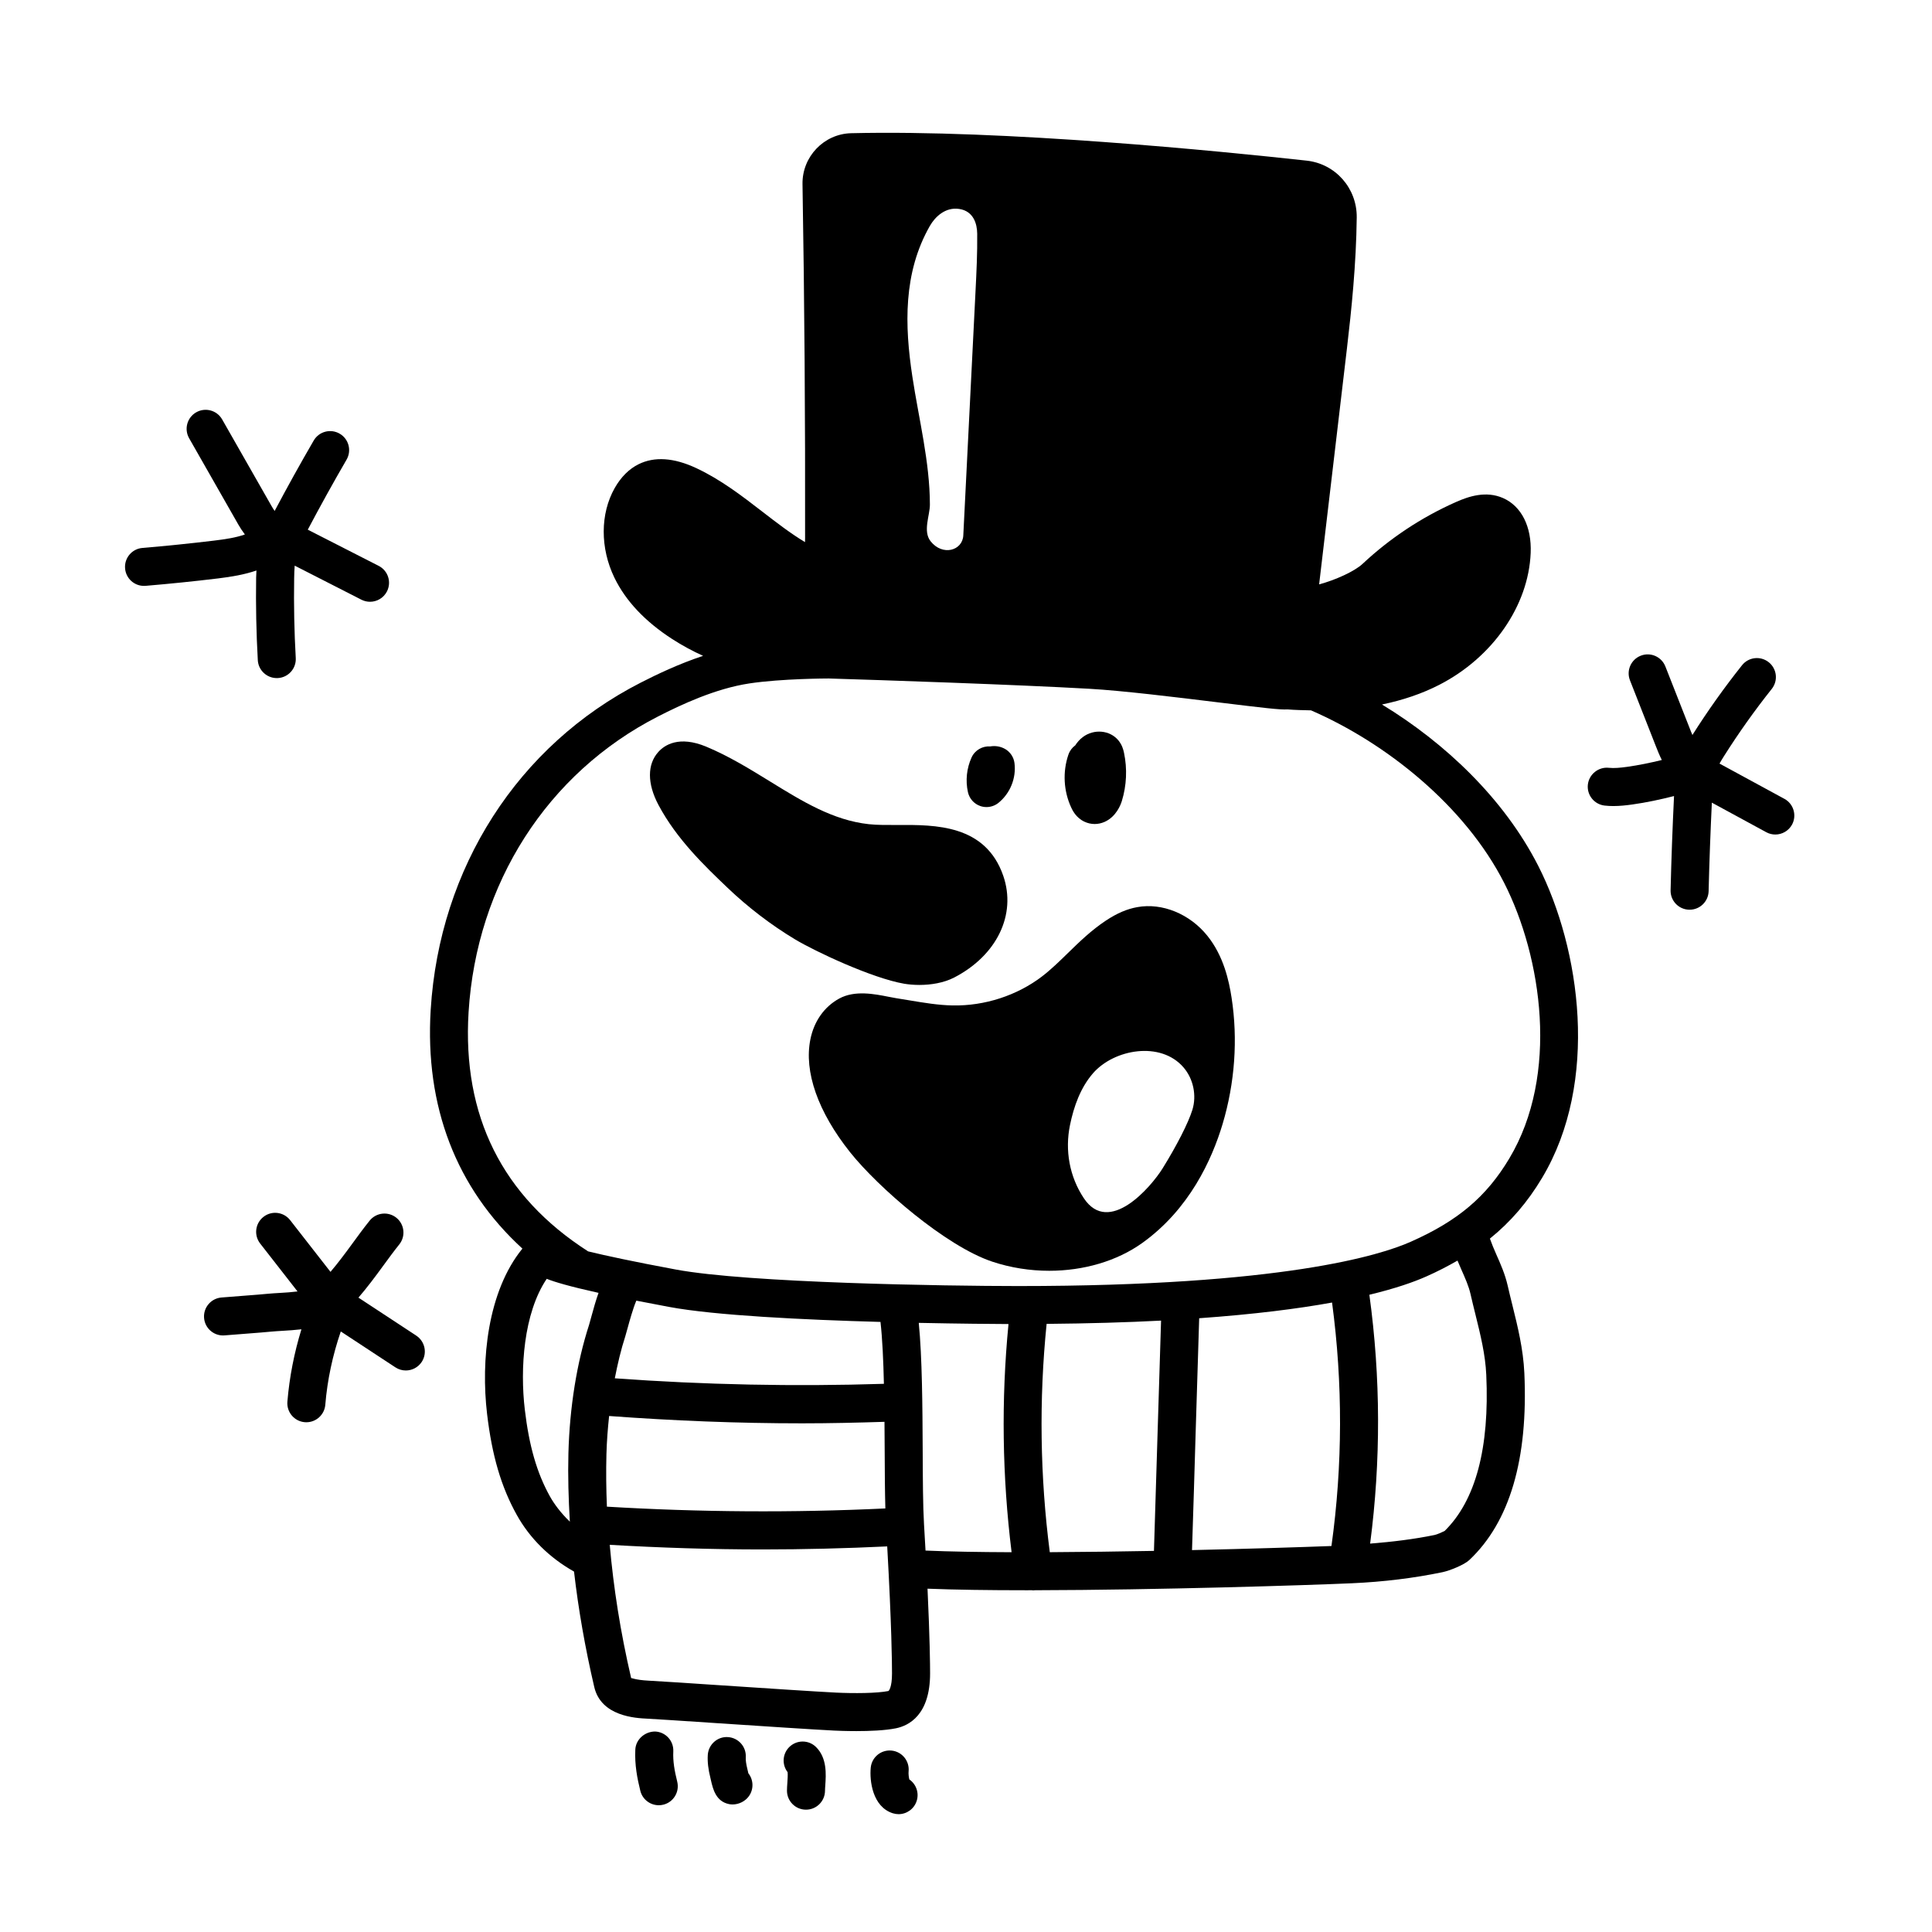
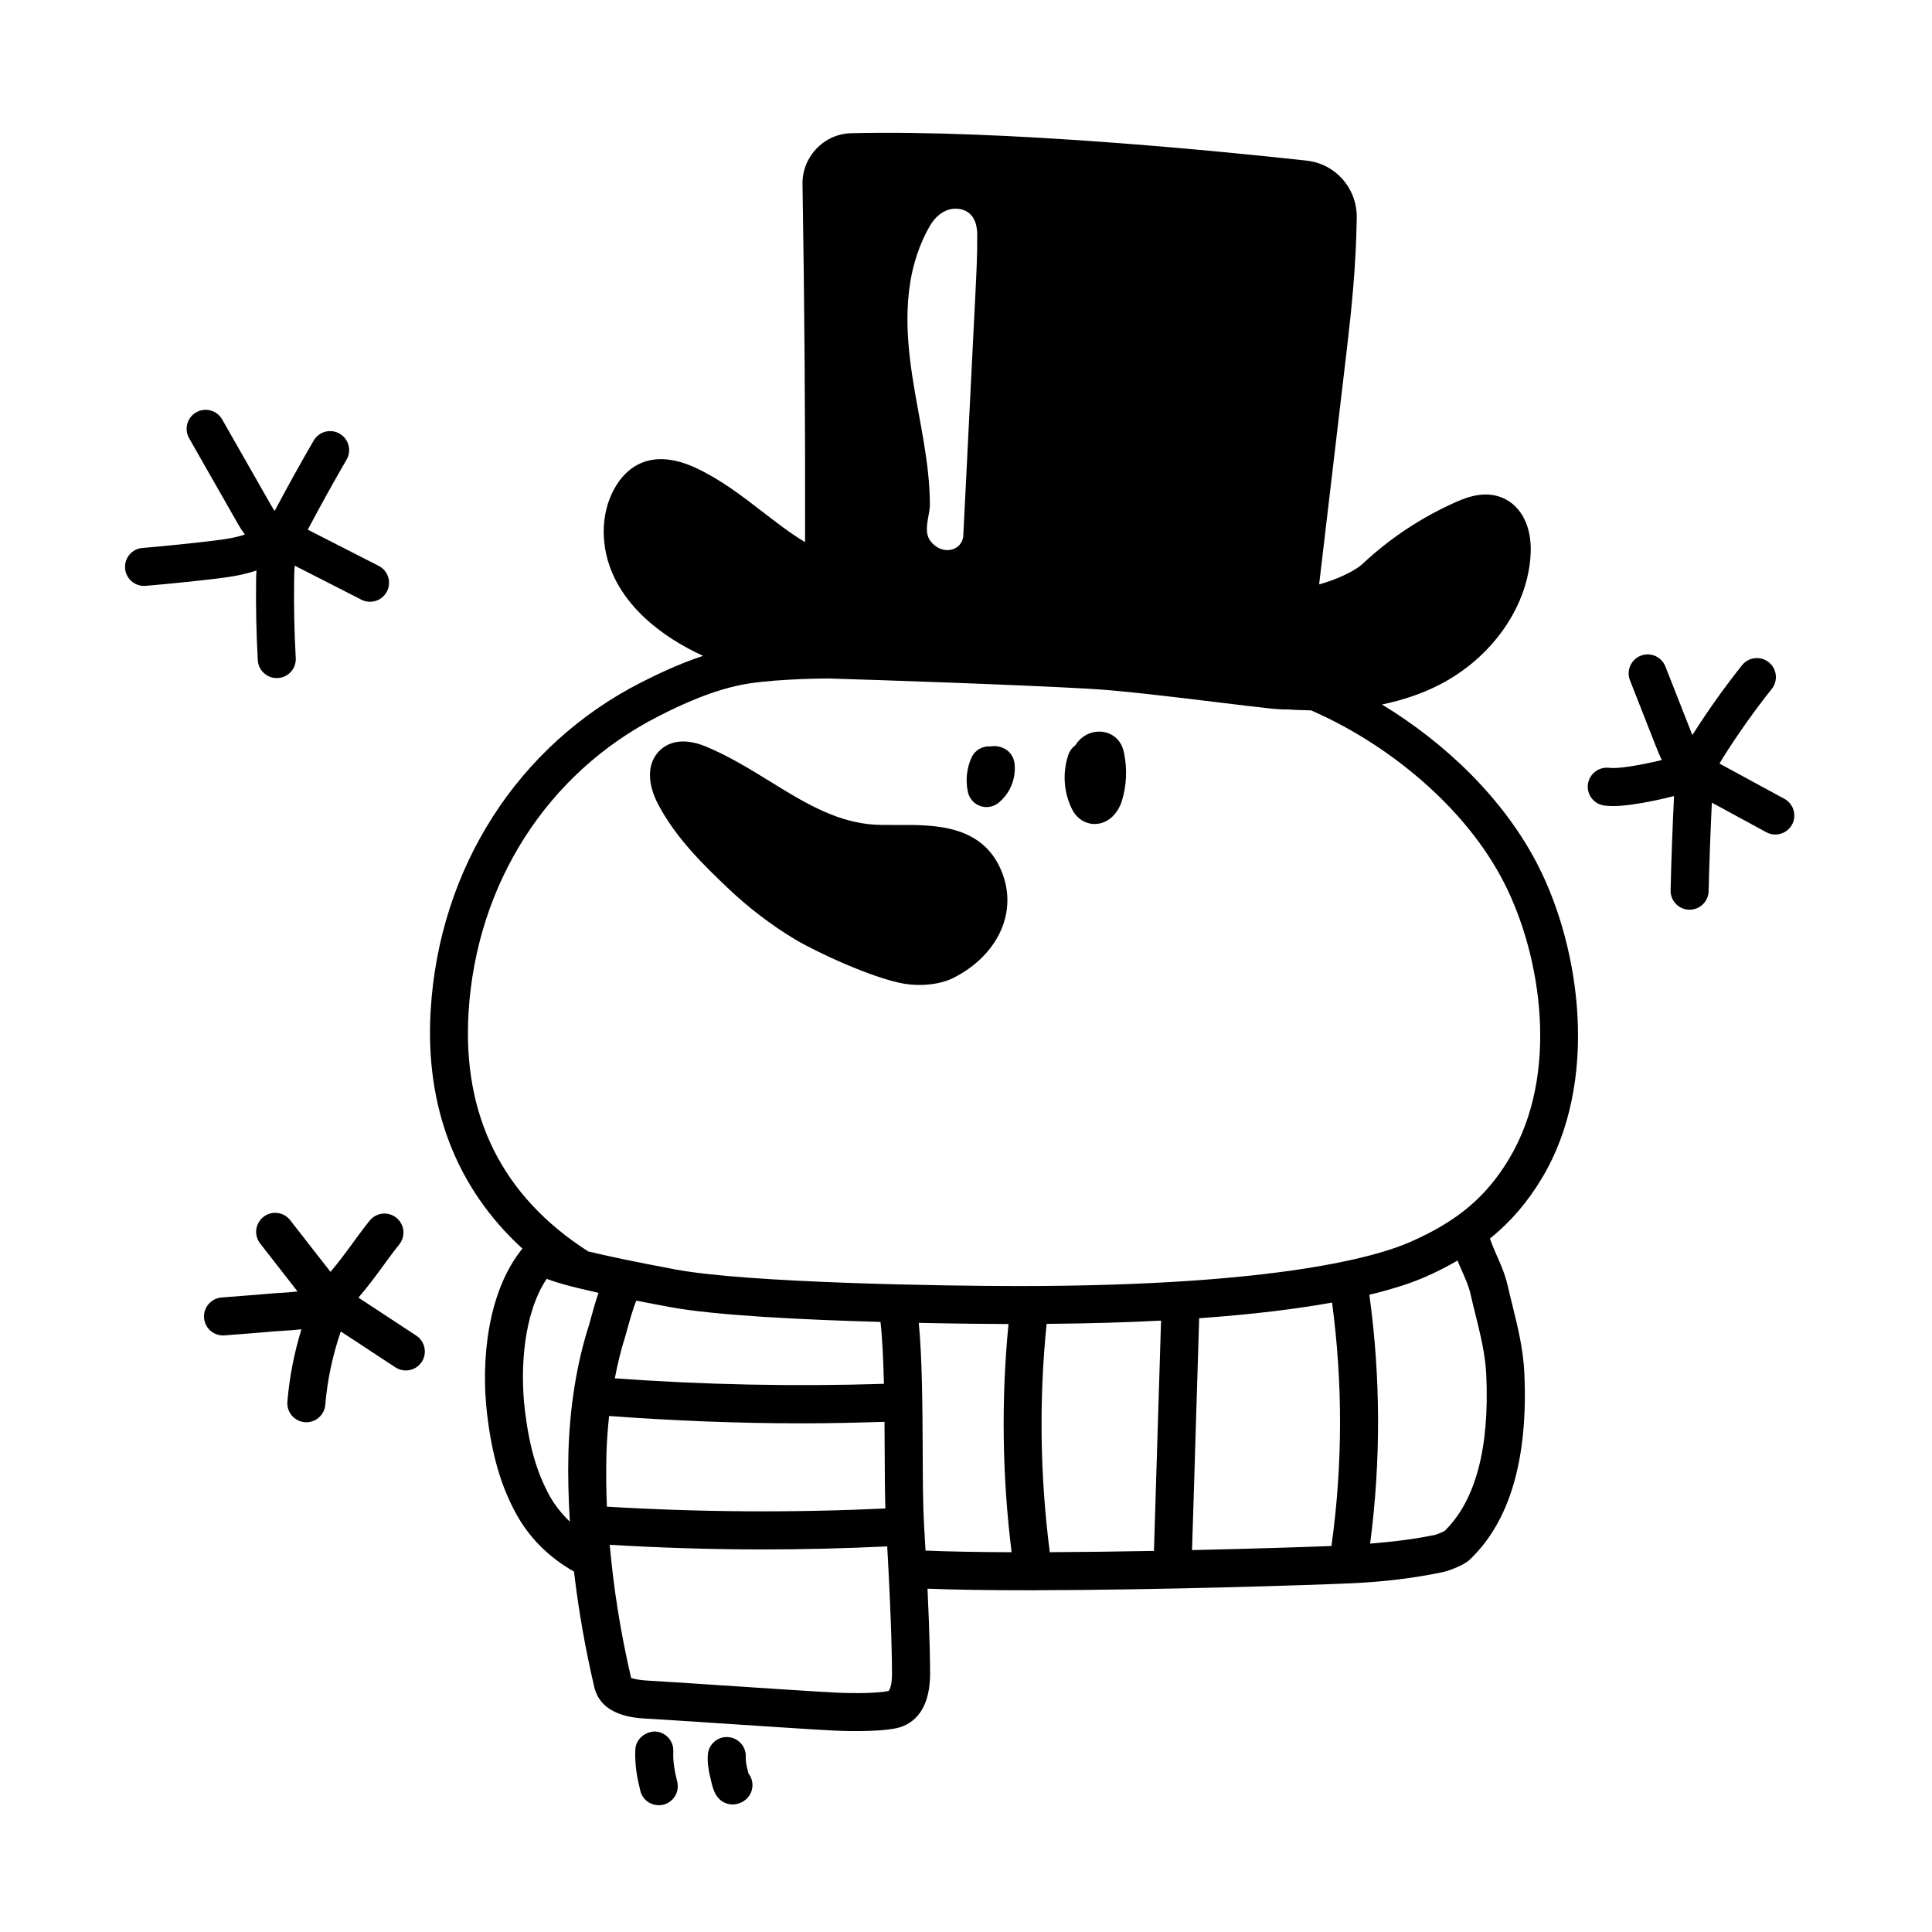
<svg xmlns="http://www.w3.org/2000/svg" fill="#000000" width="800px" height="800px" version="1.1" viewBox="144 144 512 512">
  <g>
    <path d="m510.23 330.7c5.535-1.145 10.641-2.871 15.23-5.234 14.117-7.254 23.613-20.965 24.184-34.918 0.293-6.969-2.445-12.41-7.316-14.555-4.516-1.98-9.062-0.473-12.523 1.066-9.133 4.062-17.461 9.582-24.742 16.398-2.106 1.965-7.234 4.281-11.48 5.41l7.375-62.578c1.199-10.188 2.449-22.273 2.59-34.656 0.086-7.75-5.621-14.223-13.27-15.062-22.816-2.504-80.199-8.238-120.7-7.269-7.234 0.172-13.023 6.223-12.906 13.488 0.52 31.023 0.746 62.574 0.684 93.773 0 0.402-0.012 0.766-0.02 1.102-3.844-2.309-7.496-5.133-11.305-8.07-5.41-4.176-11.02-8.5-17.531-11.547-5.93-2.769-11.059-3.109-15.277-1.02-2.527 1.258-4.656 3.379-6.316 6.301-3.863 6.812-3.891 15.926-0.074 23.785 2.988 6.152 8.141 11.617 15.32 16.246 2.606 1.684 5.34 3.164 8.172 4.449-6.394 2.109-12.191 4.883-16.547 7.109-32.52 16.629-53.316 49.035-55.641 86.684-1.578 25.688 6.801 47.289 24.305 63.293-9.262 11.375-11.035 29.703-9.359 43.848 1.309 11.039 3.727 19.277 7.863 26.719 3.481 6.266 8.742 11.402 15.176 15.023 1.145 9.895 2.898 20.031 5.356 30.57 1.812 7.82 11 8.262 14.012 8.41 1.906 0.09 9.496 0.594 18.273 1.176 12.035 0.797 26.277 1.738 31.32 1.984 0.801 0.039 3.098 0.137 5.875 0.137 3.406 0 7.523-0.152 10.469-0.742 3.379-0.684 9.055-3.481 9.055-14.551 0-2.191-0.059-9.098-0.68-22.449 7.285 0.293 16.324 0.414 26.152 0.414 0.508 0 1.039-0.004 1.551-0.004 0.074 0.004 0.145 0.039 0.223 0.039 0.195 0 0.402-0.02 0.605-0.039 32.379-0.059 72.004-1.316 83.941-1.848 8.344-0.371 16.426-1.359 24.012-2.938 1.867-0.387 5.769-1.945 7.09-3.211 10.723-10.086 15.633-26.766 14.59-49.57-0.297-6.379-1.758-12.293-3.176-18.012-0.422-1.707-0.852-3.422-1.238-5.144-0.707-3.078-1.895-5.75-3.043-8.328-0.637-1.438-1.195-2.797-1.668-4.137 5.508-4.449 9.977-9.652 13.82-16.078 15.246-25.461 10.168-60.719-1.008-82.695-9.102-17.867-24.75-32.633-41.418-42.77zm-119.8-126.84c1.352-2.363 4.086-5.055 7.789-4.484 3.773 0.578 4.719 3.926 4.75 6.535 0.059 5.144-0.195 10.277-0.453 15.41-1.078 21.527-2.156 43.055-3.234 64.582-0.203 4.012-5.496 5.562-8.676 1.523-2.09-2.66-0.172-6.848-0.176-9.688-0.016-11.34-2.938-22.66-4.648-33.953-2.043-13.48-2.473-27.461 4.648-39.926zm-100.69 336.71c-3.465-6.238-5.516-13.336-6.66-23.008-1.281-10.801-0.348-25.523 5.805-34.66 2.055 0.82 5.93 1.988 13.734 3.719-0.68 1.906-1.309 4.07-1.969 6.531-0.223 0.828-0.406 1.516-0.543 1.953-3.254 10.051-5.144 21.824-5.473 34.047-0.156 5.969 0.023 12.012 0.379 18.105-2.441-2.352-4.184-4.738-5.273-6.688zm14.969-11.164c0.09-3.449 0.359-6.828 0.711-10.152 16.965 1.254 34.066 1.945 51.137 1.945 7.297 0 14.574-0.172 21.84-0.402 0.02 2.562 0.035 5.109 0.051 7.531 0.023 5.621 0.055 10.984 0.18 15.426-24.496 1.164-49.297 0.996-73.793-0.473-0.195-4.664-0.246-9.289-0.125-13.875zm72.629-35.082c0.504 4.457 0.766 10.254 0.906 16.402-23.695 0.754-47.645 0.262-71.312-1.461 0.754-3.871 1.637-7.617 2.762-11.078 0.176-0.551 0.406-1.406 0.684-2.43 0.383-1.41 1.391-5.082 2.258-7.07 2.625 0.52 5.457 1.062 8.656 1.656 12.23 2.285 35.785 3.418 56.047 3.981zm2.086 97.816c-3.031 0.609-9.148 0.645-13.859 0.418-5.012-0.246-19.18-1.18-31.152-1.977-8.863-0.586-16.523-1.094-18.453-1.184-3.738-0.18-4.711-0.832-4.691-0.656-2.863-12.281-4.676-23.965-5.684-35.348 13.426 0.781 26.934 1.223 40.441 1.223 11.059 0 22.105-0.281 33.094-0.805 1.176 20.953 1.27 30.953 1.27 33.656 0.004 3.758-0.848 4.637-0.965 4.672zm9.445-44.27c-0.281-4.707-0.316-11.934-0.348-19.594-0.055-11.664-0.133-24.504-1.039-33.703 10.863 0.227 19.723 0.293 23.781 0.312-1.961 20.129-1.668 40.406 0.82 60.469-8.609-0.031-16.449-0.16-22.809-0.438-0.125-2.234-0.254-4.559-0.406-7.047zm108.14-58.684c2.871 21.434 2.82 43.105-0.16 64.523-8.277 0.312-21.801 0.742-36.953 1.082 0.344-10.367 0.656-20.738 0.961-31.105 0.301-10.113 0.609-20.227 0.938-30.34 14.672-1.047 26.227-2.527 35.215-4.16zm-46.227 34.203c-0.312 10.539-0.629 21.074-0.973 31.613-9.168 0.172-18.609 0.297-27.605 0.344-2.586-20.062-2.883-40.371-0.84-60.504 11.219-0.098 21.305-0.398 30.328-0.867-0.32 9.801-0.617 19.605-0.91 29.414zm80.504-42.914c0.992 2.238 1.941 4.352 2.418 6.465 0.402 1.793 0.848 3.566 1.285 5.336 1.359 5.488 2.641 10.672 2.887 16.051 0.891 19.418-2.82 33.336-11.043 41.402-0.695 0.348-2.019 0.922-2.613 1.047-5.438 1.129-11.215 1.824-17.121 2.297 2.863-21.906 2.805-44.047-0.203-65.949 6.996-1.688 11.805-3.391 14.988-4.805 0.004 0 0.012 0 0.016-0.004 3.019-1.336 5.762-2.754 8.352-4.246 0.348 0.805 0.684 1.621 1.035 2.406zm12.703-29.484c-6.082 10.168-13.664 16.57-26.168 22.105-0.004 0-0.004 0.004-0.012 0.004-7.926 3.527-33.887 11.715-103.87 11.715h-0.289c-18.676-0.004-71.348-0.801-90.535-4.375-11.461-2.133-18.707-3.703-23.285-4.82-0.016-0.012-0.023-0.031-0.039-0.039-22.672-14.547-33.309-35.867-31.613-63.359 2.102-34.051 20.859-63.34 50.176-78.332 6.086-3.117 15.219-7.418 24.25-8.777 8.535-1.285 20.688-1.309 20.984-1.309 13.863 0.418 49.566 1.621 69.082 2.727 8.727 0.492 22.832 2.215 34.164 3.602 12.305 1.5 16.418 1.996 18.359 1.867 2.137 0.168 4.188 0.207 6.238 0.25 19.859 8.613 40.793 25.27 51.219 45.785 9.949 19.59 14.621 50.773 1.336 72.957z" />
    <path d="m387.64 405.02c2.996 0 6.41-0.516 9.227-1.965 11.32-5.856 16.547-16.688 13.008-26.957-4.695-13.609-18.043-13.523-27.922-13.469-2.816 0.004-5.461 0.035-7.734-0.215-9.465-1.039-17.574-6.031-26.152-11.32-5.344-3.293-10.871-6.699-16.898-9.215-7.219-3.004-11.043-0.438-12.68 1.367-2.996 3.289-2.996 8.41 0 14.051 4.832 9.098 12.309 16.242 18.324 21.98 5.387 5.148 11.551 9.859 17.82 13.629 5.371 3.234 20.469 10.324 28.984 11.793 1.152 0.191 2.539 0.32 4.023 0.32z" />
    <path d="m322.43 608.14c0.133-2.777-2.012-5.141-4.793-5.269-2.641-0.031-5.144 2.012-5.273 4.797-0.191 4.082 0.523 7.652 1.324 10.902 0.562 2.297 2.625 3.836 4.887 3.836 0.398 0 0.805-0.047 1.211-0.145 2.699-0.664 4.352-3.394 3.684-6.098-0.715-2.906-1.168-5.383-1.039-8.023z" />
-     <path d="m342.25 613.61-0.18-0.762c-0.336-1.367-0.484-2.394-0.434-3.148 0.176-2.777-1.934-5.168-4.711-5.352-2.762-0.195-5.168 1.93-5.352 4.711-0.117 1.84 0.109 3.82 0.727 6.258l0.125 0.555c0.516 2.207 1.281 5.543 4.797 6.238 0.309 0.059 0.609 0.09 0.922 0.09 1.676 0 3.371-0.848 4.336-2.211 1.328-1.875 1.199-4.344-0.16-6.055-0.02-0.113-0.043-0.223-0.07-0.324z" />
-     <path d="m353.11 607.04c-1.777 1.82-1.906 4.641-0.387 6.594 0.086 0.68-0.012 2.047-0.066 2.82-0.055 0.762-0.102 1.477-0.102 2.082-0.004 2.781 2.242 5.043 5.027 5.047h0.012c2.781 0 5.031-2.246 5.039-5.027 0-0.406 0.039-0.887 0.074-1.406 0.203-2.898 0.504-7.273-2.473-10.188-1.988-1.945-5.172-1.906-7.125 0.078z" />
-     <path d="m384.98 615.57c-0.145-0.578-0.258-1.512-0.191-2.133 0.277-2.766-1.742-5.238-4.508-5.516-2.781-0.277-5.246 1.742-5.523 4.508-0.344 3.43 0.434 10.375 5.84 12.102 0.516 0.16 1.027 0.242 1.535 0.242 2.137 0 4.109-1.367 4.797-3.508 0.695-2.176-0.164-4.473-1.949-5.695z" />
+     <path d="m342.25 613.61-0.18-0.762c-0.336-1.367-0.484-2.394-0.434-3.148 0.176-2.777-1.934-5.168-4.711-5.352-2.762-0.195-5.168 1.93-5.352 4.711-0.117 1.84 0.109 3.82 0.727 6.258l0.125 0.555c0.516 2.207 1.281 5.543 4.797 6.238 0.309 0.059 0.609 0.09 0.922 0.09 1.676 0 3.371-0.848 4.336-2.211 1.328-1.875 1.199-4.344-0.16-6.055-0.02-0.113-0.043-0.223-0.07-0.324" />
    <path d="m403.77 357.6c0.539 0.191 1.102 0.281 1.664 0.281 1.137 0 2.258-0.383 3.168-1.117 3.117-2.523 4.746-6.559 4.246-10.535-0.191-1.531-1.074-2.887-2.394-3.684-1.211-0.73-2.664-0.977-4.051-0.734-2.035-0.141-4.047 0.977-4.938 2.949-1.293 2.852-1.633 6.109-0.953 9.176 0.379 1.699 1.609 3.09 3.258 3.664z" />
    <path d="m431.37 361.75c0.875 0.414 1.797 0.621 2.731 0.621 0.887 0 1.773-0.188 2.625-0.562 3.094-1.371 4.289-4.586 4.574-5.531 1.266-4.125 1.465-8.535 0.578-12.758-0.188-0.918-0.523-2.117-1.484-3.305-2.254-2.731-6.488-3.117-9.457-0.867-0.871 0.66-1.508 1.438-1.984 2.18-0.816 0.59-1.461 1.426-1.812 2.453-1.566 4.57-1.285 9.691 0.762 14.066 0.305 0.656 1.242 2.656 3.469 3.703z" />
-     <path d="m463.96 391.99c-4.656-5.793-11.957-8.793-18.555-7.594-2.734 0.484-5.379 1.617-8.328 3.566-3.848 2.543-7.019 5.633-10.078 8.613-2.301 2.246-4.484 4.375-6.856 6.191-6.594 5.043-15.219 7.856-23.695 7.684-3.785-0.07-7.57-0.699-11.582-1.371l-3.375-0.551c-0.586-0.09-1.25-0.223-1.961-0.363-3.793-0.754-8.996-1.785-13.109 0.453-3.965 2.156-6.68 5.992-7.656 10.793-1.742 8.594 1.996 19.23 10.516 29.941 7.441 9.34 25.355 24.883 37.648 28.988 4.898 1.633 10.039 2.43 15.125 2.43 9.062 0 17.906-2.535 24.66-7.371 12.469-8.926 18.453-22.062 21.285-31.512 3.258-10.906 4.086-22.5 2.379-33.512-0.688-4.473-2.106-11.031-6.418-16.387zm-3.969 46.133c-1.059 3.426-4.156 9.512-7.898 15.523-3.082 4.953-14.199 17.898-20.859 7.906-3.812-5.727-5.062-12.695-3.668-19.434 1.023-4.949 2.781-9.879 6.09-13.688 5.578-6.414 17.93-8.602 23.988-1.559 2.609 3.027 3.527 7.426 2.348 11.25z" />
    <path d="m616.88 355.7-17.191-9.344c0.367-0.648 0.754-1.301 1.199-1.996 3.848-6.09 8.102-12.078 12.645-17.789 1.734-2.176 1.371-5.352-0.805-7.078-2.18-1.738-5.352-1.367-7.074 0.805-4.727 5.934-9.145 12.156-13.148 18.484-0.109-0.289-0.238-0.555-0.352-0.84l-6.812-17.324c-1.02-2.59-3.945-3.871-6.531-2.848-2.594 1.02-3.871 3.941-2.848 6.531l6.805 17.32c0.457 1.164 0.973 2.469 1.629 3.789-3.039 0.742-6.098 1.375-9.184 1.809-1.906 0.266-3.461 0.402-4.852 0.258-2.715-0.297-5.25 1.684-5.562 4.449-0.309 2.766 1.688 5.254 4.453 5.562 0.777 0.09 1.559 0.125 2.316 0.125 1.75 0 3.441-0.195 5.043-0.418 3.707-0.52 7.379-1.309 11.023-2.231-0.398 8.316-0.711 16.641-0.91 24.969-0.066 2.781 2.137 5.09 4.918 5.152h0.121c2.731 0 4.969-2.176 5.039-4.918 0.188-7.824 0.488-15.645 0.855-23.457l14.418 7.836c0.762 0.418 1.586 0.613 2.402 0.613 1.785 0 3.516-0.953 4.434-2.629 1.316-2.445 0.41-5.508-2.031-6.832z" />
    <path d="m211.96 295.19c-0.02 0.629-0.07 1.254-0.082 1.891-0.109 7.281 0.035 14.641 0.441 21.859 0.145 2.68 2.371 4.758 5.023 4.758 0.098 0 0.191 0 0.293-0.004 2.777-0.156 4.902-2.535 4.742-5.316-0.395-6.984-0.535-14.098-0.422-21.137 0.02-1.184 0.055-2.293 0.141-3.34l17.68 9.023c0.734 0.371 1.516 0.551 2.281 0.551 1.832 0 3.602-1.004 4.492-2.746 1.266-2.481 0.281-5.512-2.203-6.777l-18.781-9.586c3.289-6.219 6.731-12.453 10.277-18.551 1.395-2.41 0.586-5.492-1.82-6.887-2.41-1.402-5.492-0.586-6.887 1.82-3.566 6.133-7.039 12.402-10.352 18.656-0.277-0.383-0.574-0.863-0.867-1.379l-13.043-22.879c-1.375-2.418-4.457-3.258-6.871-1.883s-3.258 4.453-1.883 6.871l13.043 22.879c0.449 0.785 1.039 1.703 1.734 2.625-2.398 0.852-5.195 1.27-8.273 1.641-6.254 0.75-12.605 1.402-18.879 1.93-2.777 0.23-4.832 2.672-4.594 5.445 0.223 2.629 2.418 4.613 5.012 4.613 0.141 0 0.289-0.004 0.43-0.016 6.394-0.539 12.863-1.199 19.23-1.969 3.492-0.426 6.898-0.988 10.137-2.094z" />
    <path d="m254.31 497.95-15.32-10.066c2.316-2.68 4.453-5.551 6.516-8.383 1.438-1.965 2.852-3.906 4.301-5.707 1.742-2.172 1.395-5.34-0.77-7.082-2.168-1.734-5.336-1.391-7.078 0.77-1.543 1.918-3.055 3.984-4.578 6.074-1.875 2.562-3.797 5.16-5.801 7.5l-10.688-13.703c-1.715-2.195-4.875-2.594-7.07-0.871-2.195 1.715-2.586 4.875-0.871 7.07l9.898 12.695c-1.535 0.188-3.133 0.309-4.535 0.383-1.168 0.066-2.281 0.133-3.293 0.227-1.758 0.172-3.508 0.309-5.273 0.441l-7.031 0.551c-2.777 0.215-4.852 2.641-4.637 5.41 0.207 2.641 2.414 4.648 5.019 4.648 0.125 0 0.262-0.004 0.395-0.016l7.031-0.551c1.82-0.141 3.641-0.281 5.457-0.457 0.891-0.086 1.875-0.141 2.906-0.203 1.578-0.09 3.273-0.203 4.992-0.402-1.914 6.242-3.18 12.66-3.719 19.18-0.227 2.777 1.832 5.211 4.609 5.438 0.137 0.012 0.281 0.016 0.418 0.016 2.594 0 4.797-1.996 5.019-4.621 0.543-6.637 1.953-13.148 4.106-19.441l14.473 9.512c0.852 0.559 1.809 0.828 2.762 0.828 1.637 0 3.25-0.801 4.219-2.273 1.516-2.316 0.867-5.434-1.457-6.965z" />
  </g>
</svg>